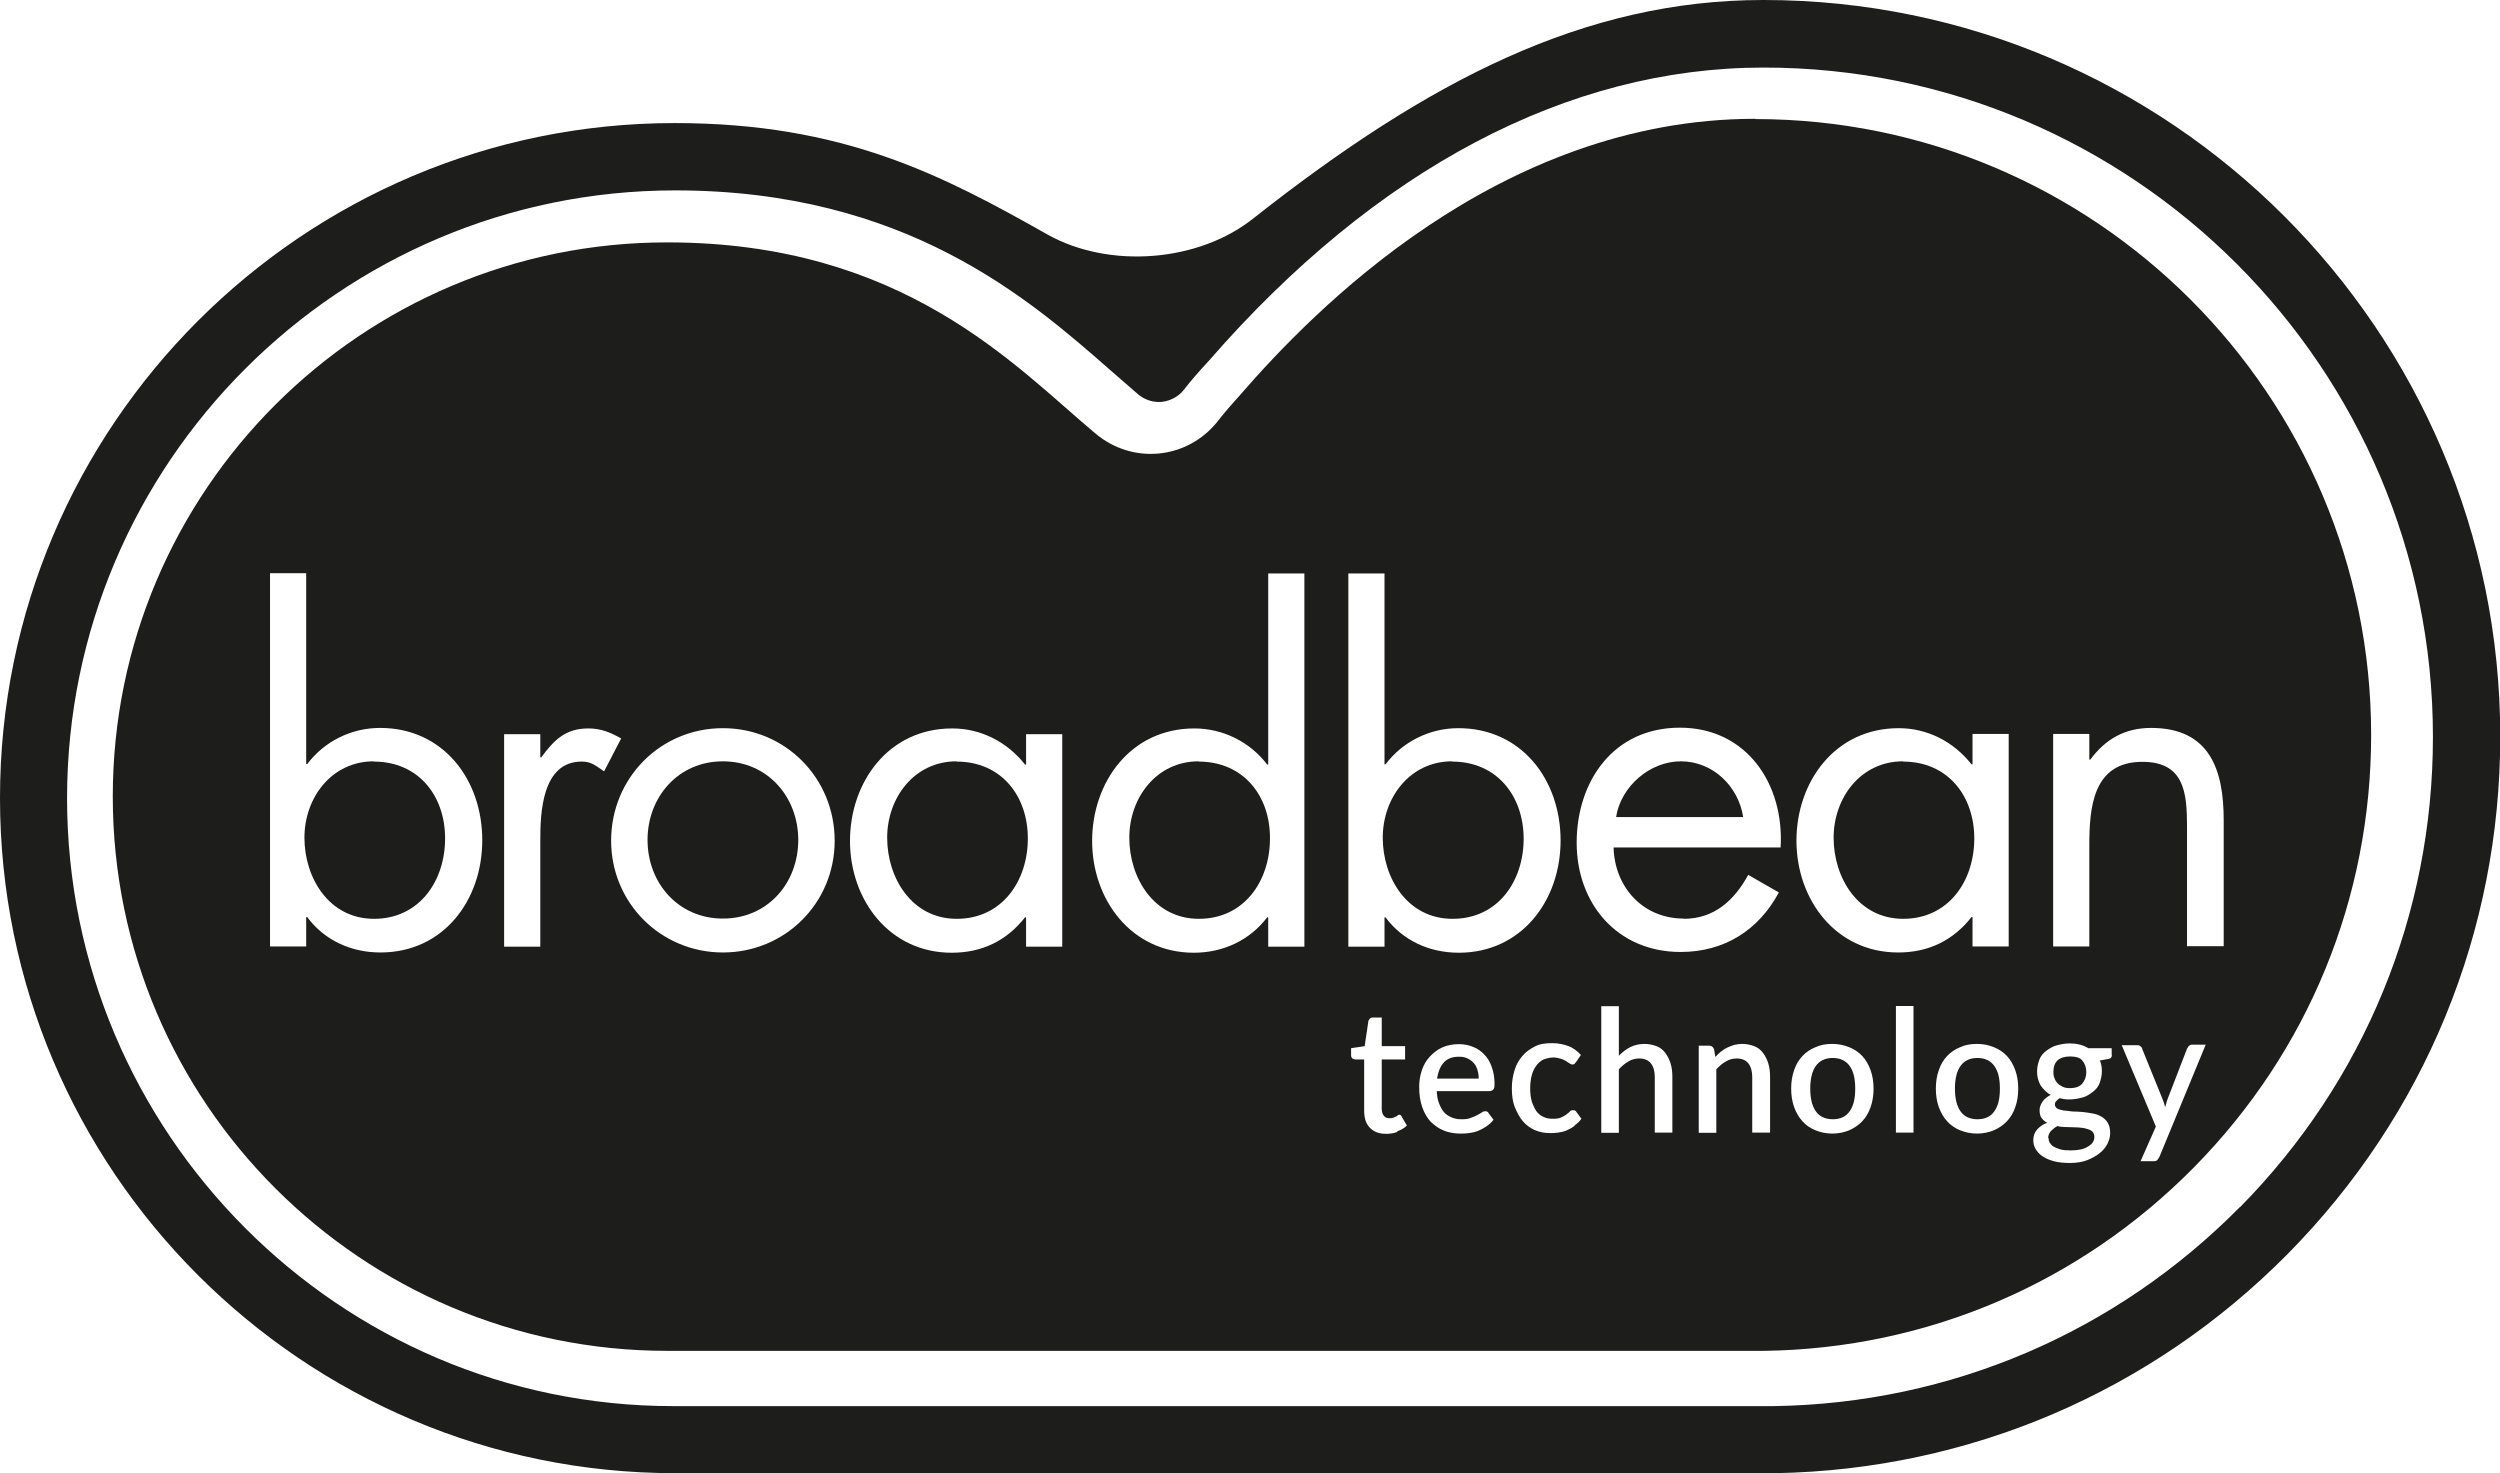
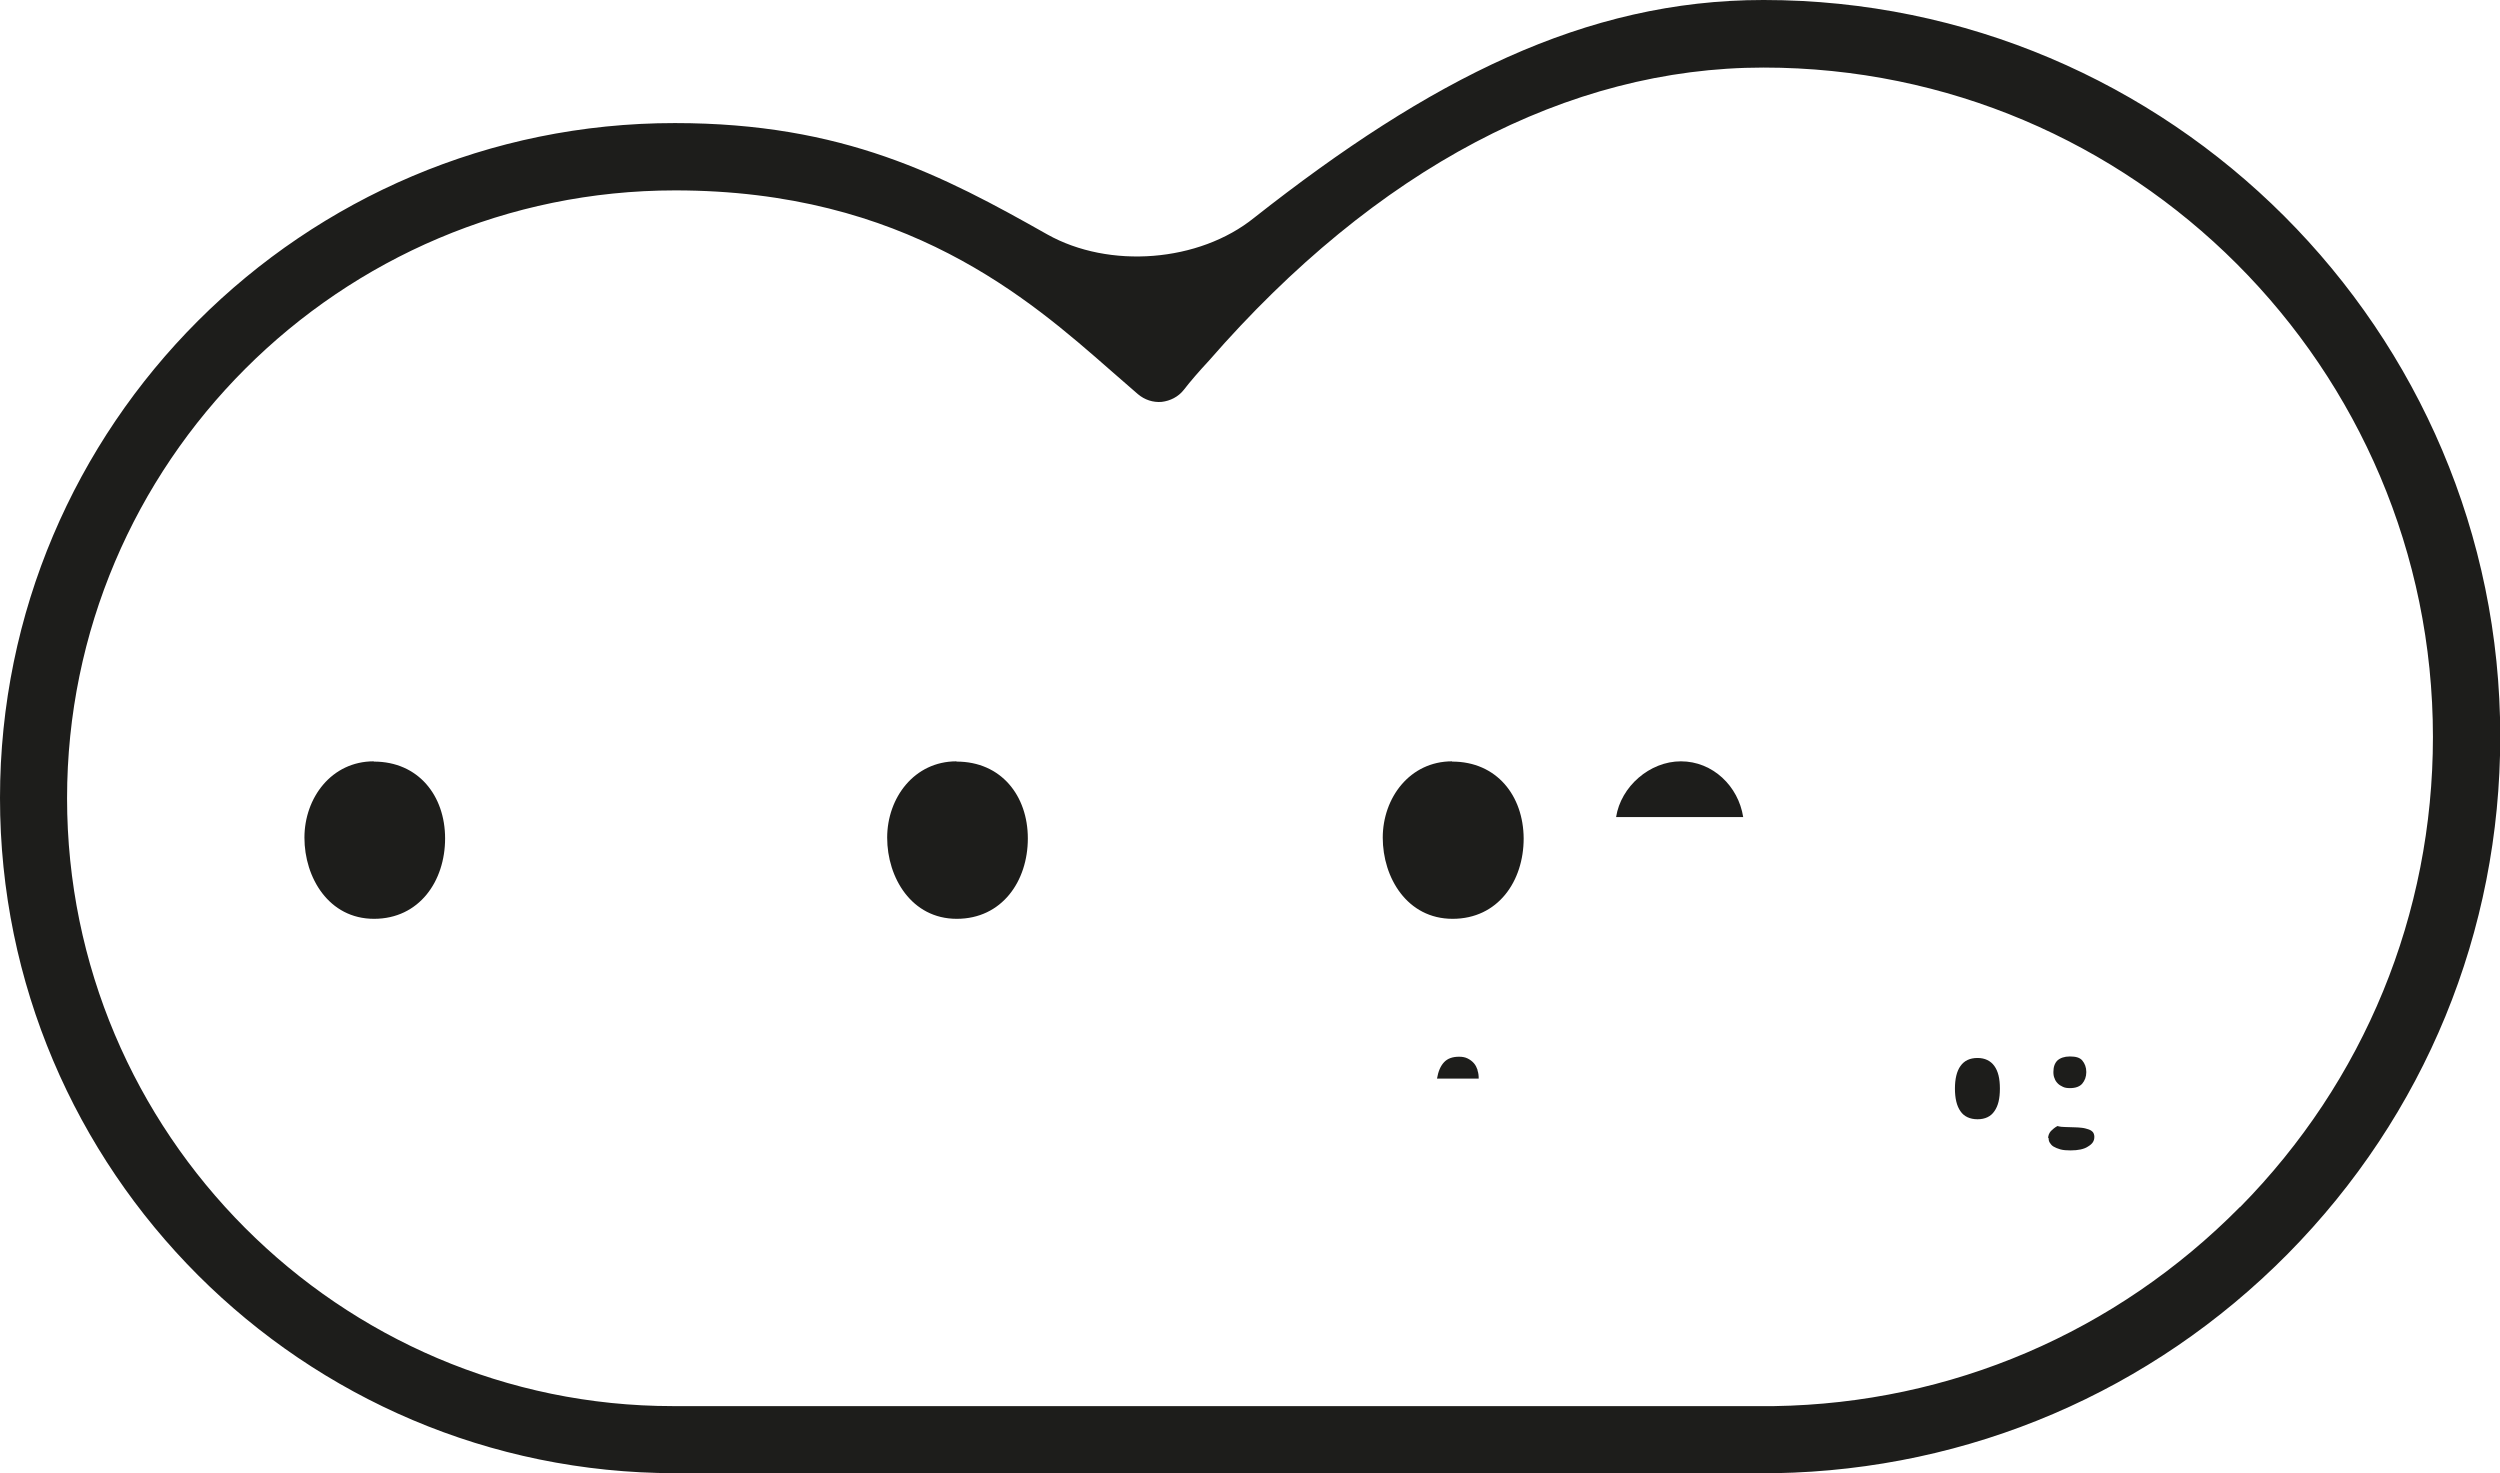
<svg xmlns="http://www.w3.org/2000/svg" id="Layer_2" data-name="Layer 2" width="99.53" height="58.65" viewBox="0 0 99.53 58.65">
  <defs>
    <style> .cls-1 { fill: #1d1d1b; } </style>
  </defs>
  <g id="Layer_1-2" data-name="Layer 1">
    <path class="cls-1" d="M57.81,30.31c-1.68,0-2.76,1.45-2.76,3.04s.97,3.23,2.78,3.23,2.83-1.5,2.83-3.2c-.01-1.7-1.07-3.06-2.85-3.06" />
    <path class="cls-1" d="M38.08,30.31c-1.68,0-2.76,1.45-2.76,3.04s.97,3.23,2.77,3.23,2.83-1.5,2.83-3.2-1.06-3.06-2.84-3.06" />
    <path class="cls-1" d="M66.92,30.31c-1.24,0-2.39,1-2.58,2.22h5.06c-.19-1.23-1.21-2.22-2.48-2.22" />
    <path class="cls-1" d="M14.88,30.31c-1.68,0-2.76,1.45-2.76,3.04s.97,3.23,2.77,3.23,2.83-1.5,2.83-3.2c0-1.7-1.06-3.06-2.84-3.06" />
-     <path class="cls-1" d="M28.78,30.31c-1.78,0-3,1.42-3,3.13s1.22,3.13,3,3.13,3-1.41,3-3.13c0-1.71-1.22-3.13-3-3.13" />
-     <path class="cls-1" d="M47.72,30.31c-1.68,0-2.76,1.45-2.76,3.04s.97,3.23,2.77,3.23,2.83-1.5,2.83-3.2c.01-1.7-1.06-3.06-2.84-3.06" />
-     <path class="cls-1" d="M75.76,30.31c-1.68,0-2.76,1.45-2.76,3.04s.97,3.23,2.77,3.23,2.83-1.5,2.83-3.2c0-1.7-1.06-3.06-2.84-3.06" />
    <path class="cls-1" d="M70.2,0c-7.1,0-13.3,3.18-20.27,8.67-2.19,1.77-5.77,2.05-8.24,.66-4.16-2.35-8.11-4.43-14.82-4.43C12.06,4.89,0,16.95,0,31.77s12.06,26.88,26.88,26.88h43.81c7.72-.14,14.96-3.24,20.39-8.73,5.46-5.53,8.46-12.83,8.46-20.6,0-16.15-13.16-29.32-29.33-29.32m18.97,48.05c-4.94,5-11.51,7.82-18.54,7.93H26.79c-13.27,0-24.12-10.86-24.12-24.2S13.53,7.58,26.88,7.58c9.17,0,14.09,4.32,17.34,7.17l1.08,.94c.27,.23,.61,.34,.95,.31,.34-.04,.66-.2,.88-.48,.27-.35,.61-.74,1-1.16,6.65-7.64,14.29-11.67,22.08-11.67,14.7,0,26.65,11.95,26.65,26.65,0,7.06-2.73,13.7-7.68,18.72" />
    <g>
      <path class="cls-1" d="M58.83,42.61c-.04-.11-.08-.2-.15-.28s-.15-.14-.25-.19-.21-.07-.34-.07c-.26,0-.46,.07-.6,.22s-.23,.36-.28,.65h1.66c0-.11-.01-.23-.05-.33Z" />
-       <path class="cls-1" d="M69.88,4.73c-10.24,0-17.66,7.72-20.47,10.95-.35,.39-.67,.75-.93,1.09-1.21,1.53-3.41,1.74-4.89,.47-3.16-2.64-7.61-7.59-17.02-7.59-12.18-.01-22.08,9.89-22.08,22.06s9.9,22.07,22.07,22.07h43.68c6.48-.09,12.55-2.69,17.1-7.3,4.56-4.62,7.06-10.73,7.06-17.22,0-13.53-11-24.52-24.52-24.52Zm5.71,24.26c1.15,0,2.19,.54,2.9,1.44h.04v-1.21h1.44v8.46h-1.44v-1.17h-.04c-.74,.94-1.72,1.41-2.92,1.41-2.49,0-4.05-2.11-4.05-4.45s1.53-4.48,4.07-4.48ZM15.15,37.92c-1.17,0-2.23-.48-2.92-1.41h-.04v1.17h-1.44v-14.86h1.44v7.6h.04c.68-.9,1.75-1.44,2.9-1.44,2.52,0,4.07,2.06,4.07,4.47s-1.56,4.47-4.05,4.47Zm8.01-7.6c-1.58,0-1.65,2.03-1.65,3.13v4.24h-1.44v-8.46h1.44v.92h.04c.5-.67,.94-1.15,1.88-1.15,.49,0,.88,.16,1.3,.4l-.68,1.31c-.31-.21-.5-.39-.88-.39Zm5.62,7.6c-2.46,0-4.45-1.96-4.45-4.45s1.96-4.48,4.45-4.48,4.45,1.99,4.45,4.48-1.98,4.45-4.45,4.45Zm13.51-.23h-1.44v-1.17h-.04c-.74,.94-1.72,1.41-2.92,1.41-2.49,0-4.05-2.11-4.05-4.45s1.53-4.48,4.07-4.48c1.15,0,2.19,.54,2.9,1.44h.04v-1.21h1.44v8.46Zm9.64,0h-1.44v-1.17h-.04c-.7,.92-1.76,1.41-2.92,1.41-2.49,0-4.05-2.11-4.05-4.45s1.53-4.48,4.07-4.48c1.14,0,2.22,.54,2.9,1.44h.04v-7.61h1.44v14.86Zm1.75-14.86h1.44v7.6h.04c.68-.9,1.75-1.44,2.9-1.44,2.52,0,4.07,2.06,4.07,4.47s-1.57,4.47-4.05,4.47c-1.17,0-2.23-.48-2.92-1.41h-.04v1.17h-1.44v-14.86Zm1.96,22.23c-.15,.06-.31,.08-.46,.08-.28,0-.49-.08-.65-.25s-.22-.39-.22-.69v-2.02h-.36s-.07-.01-.11-.04c-.02-.02-.05-.06-.05-.12v-.29l.54-.08,.15-1.01s.04-.07,.06-.09,.06-.04,.11-.04h.36v1.14h.93v.53h-.93v1.97c0,.13,.04,.22,.09,.28,.06,.07,.14,.09,.23,.09,.06,0,.11-.01,.14-.02s.07-.04,.11-.05,.06-.04,.07-.05c.02-.01,.04-.02,.06-.02,.04,0,.07,.02,.09,.07l.21,.36c-.11,.11-.23,.18-.39,.23Zm3.81-1.68s-.07,.06-.13,.06h-2.12c.01,.18,.03,.34,.09,.48,.05,.14,.12,.27,.2,.36,.08,.09,.19,.16,.31,.21s.25,.07,.39,.07,.26-.01,.35-.05c.11-.04,.19-.07,.26-.11s.14-.07,.19-.11,.11-.05,.14-.05c.06,0,.11,.02,.13,.07l.2,.27c-.08,.11-.18,.19-.28,.26s-.21,.13-.33,.18-.23,.07-.36,.09-.25,.02-.36,.02c-.23,0-.45-.04-.65-.12s-.36-.2-.52-.35c-.14-.15-.26-.35-.34-.59-.08-.23-.12-.49-.12-.8,0-.23,.04-.47,.11-.67,.07-.21,.18-.39,.32-.54s.31-.28,.49-.36c.2-.09,.42-.13,.67-.13,.2,0,.4,.04,.56,.11,.18,.07,.33,.18,.45,.31,.13,.13,.22,.29,.29,.49s.11,.41,.11,.66c0,.12-.01,.19-.04,.22Zm3.24,1.44c-.09,.07-.2,.13-.31,.18s-.22,.07-.34,.09-.23,.02-.35,.02c-.21,0-.4-.04-.59-.12-.18-.08-.34-.2-.47-.35-.13-.15-.23-.34-.32-.56s-.12-.47-.12-.76c0-.26,.04-.49,.11-.72s.18-.41,.31-.56c.13-.16,.31-.28,.5-.38s.42-.13,.69-.13c.25,0,.46,.05,.65,.12s.35,.2,.49,.35l-.2,.29s-.05,.05-.06,.07c-.02,.01-.05,.02-.08,.02s-.07-.01-.12-.05c-.04-.02-.09-.06-.14-.09-.06-.04-.12-.06-.2-.09-.08-.02-.18-.05-.29-.05-.15,0-.28,.04-.4,.08-.12,.06-.21,.14-.29,.25s-.14,.23-.18,.39-.06,.32-.06,.5c0,.2,.02,.38,.06,.52,.05,.15,.11,.28,.18,.39,.08,.11,.18,.19,.28,.23,.11,.06,.23,.08,.38,.08,.13,0,.25-.01,.33-.05s.15-.07,.21-.12,.11-.08,.14-.12,.08-.05,.13-.05c.06,0,.11,.02,.13,.07l.2,.27c-.08,.11-.16,.19-.27,.26Zm3.89,.27h-.7v-2.21c0-.23-.05-.41-.15-.54s-.26-.2-.47-.2c-.15,0-.31,.04-.43,.12-.13,.07-.26,.18-.38,.31v2.53h-.7v-5.04h.7v1.97c.14-.14,.29-.26,.45-.34,.16-.08,.35-.13,.57-.13,.19,0,.34,.04,.48,.09s.26,.15,.35,.27,.16,.26,.21,.42,.07,.34,.07,.54v2.21Zm3.88,0h-.7v-2.21c0-.23-.05-.41-.15-.54s-.26-.2-.47-.2c-.15,0-.31,.04-.43,.12-.13,.07-.26,.18-.38,.31v2.53h-.7v-3.47h.42c.09,0,.15,.05,.19,.14l.05,.31c.07-.08,.15-.15,.22-.21,.08-.06,.16-.12,.25-.16s.18-.08,.28-.11c.09-.02,.21-.04,.32-.04,.19,0,.34,.04,.48,.09s.26,.15,.35,.27,.16,.26,.21,.42,.07,.34,.07,.54v2.21Zm-3.43-8.51c1.22,0,2.02-.74,2.57-1.75l1.22,.7c-.81,1.51-2.18,2.37-3.91,2.37-2.52,0-4.14-1.92-4.14-4.35s1.45-4.58,4.11-4.58,4.16,2.25,4.01,4.77h-6.65c.04,1.57,1.16,2.83,2.79,2.83Zm7.44,7.5c-.07,.22-.19,.41-.33,.56s-.32,.27-.52,.36c-.2,.08-.42,.13-.67,.13s-.47-.05-.67-.13-.38-.2-.52-.36c-.14-.15-.25-.34-.33-.56-.08-.22-.12-.47-.12-.74s.04-.52,.12-.74c.07-.22,.19-.41,.33-.56s.32-.27,.52-.35c.19-.09,.42-.13,.67-.13s.47,.05,.67,.13c.2,.08,.38,.2,.52,.35s.25,.34,.33,.56,.12,.47,.12,.74-.04,.53-.12,.74Zm1.71,1.01h-.7v-5.04h.7v5.04Zm4.05-1.01c-.07,.22-.19,.41-.33,.56s-.32,.27-.52,.36c-.2,.08-.42,.13-.67,.13s-.47-.05-.67-.13-.38-.2-.52-.36c-.14-.15-.25-.34-.33-.56-.08-.22-.12-.47-.12-.74s.04-.52,.12-.74c.07-.22,.19-.41,.33-.56s.32-.27,.52-.35c.19-.09,.41-.13,.67-.13s.47,.05,.67,.13c.2,.08,.38,.2,.52,.35s.25,.34,.33,.56,.12,.47,.12,.74-.04,.53-.12,.74Zm3.85-2.08c0,.09-.05,.15-.15,.16l-.33,.06c.06,.13,.08,.28,.08,.43,0,.18-.04,.33-.09,.47s-.15,.26-.27,.35-.25,.18-.4,.22-.33,.08-.52,.08c-.07,0-.14,0-.2-.01-.07-.01-.13-.02-.2-.04-.06,.04-.11,.08-.14,.12-.04,.05-.05,.08-.05,.13,0,.07,.04,.13,.09,.16s.14,.06,.25,.08c.11,.01,.22,.02,.35,.04,.13,0,.27,.01,.41,.02s.27,.04,.41,.06c.13,.02,.25,.07,.35,.13s.19,.14,.25,.25,.09,.23,.09,.4c0,.15-.04,.29-.11,.43s-.18,.27-.32,.38-.31,.2-.49,.27-.42,.11-.67,.11-.47-.02-.65-.07c-.19-.05-.34-.12-.46-.2s-.21-.19-.27-.29-.09-.22-.09-.35c0-.16,.05-.31,.15-.42s.23-.21,.4-.27c-.09-.05-.16-.11-.22-.19s-.08-.19-.08-.32c0-.11,.04-.21,.11-.32,.07-.11,.18-.2,.33-.28-.16-.09-.29-.22-.4-.38-.09-.16-.14-.34-.14-.55,0-.18,.04-.33,.09-.47s.15-.26,.27-.35,.26-.18,.41-.22,.33-.08,.52-.08c.29,0,.54,.06,.75,.19h.93v.27Zm3.73-.4l-1.84,4.46s-.06,.09-.08,.12c-.04,.04-.08,.05-.15,.05h-.52l.61-1.38-1.36-3.24h.61c.06,0,.11,.01,.14,.05,.04,.02,.06,.06,.07,.11l.8,1.97c.02,.06,.04,.12,.06,.16,.01,.06,.04,.12,.05,.18,.01-.06,.04-.12,.05-.18s.04-.12,.06-.18l.76-1.97s.04-.07,.07-.11c.04-.02,.07-.05,.12-.05h.56Zm-.74-3.92v-4.76c0-1.37-.11-2.59-1.78-2.59-1.98,0-2.11,1.84-2.11,3.34v4.01h-1.44v-8.46h1.44v1.02h.04c.6-.81,1.37-1.26,2.42-1.26,2.35,0,2.89,1.69,2.89,3.67v5.02h-1.44Z" />
      <path class="cls-1" d="M78.73,42.12c-.31,0-.53,.11-.68,.32s-.22,.52-.22,.9,.07,.69,.22,.9c.14,.21,.38,.32,.68,.32s.53-.11,.67-.32c.15-.21,.22-.5,.22-.9s-.07-.69-.22-.9c-.15-.21-.38-.32-.67-.32Z" />
-       <path class="cls-1" d="M72.97,42.12c-.31,0-.53,.11-.68,.32s-.22,.52-.22,.9,.07,.69,.22,.9c.14,.21,.38,.32,.68,.32s.53-.11,.67-.32c.15-.21,.22-.5,.22-.9s-.07-.69-.22-.9-.38-.32-.67-.32Z" />
      <path class="cls-1" d="M82.4,42.06c-.21,0-.38,.06-.49,.16-.11,.11-.16,.26-.16,.46,0,.09,.01,.18,.05,.26,.02,.07,.07,.14,.13,.2s.12,.09,.2,.13,.18,.05,.28,.05c.22,0,.39-.06,.49-.18s.16-.27,.16-.46-.06-.34-.16-.46-.27-.16-.49-.16Z" />
      <path class="cls-1" d="M81.56,45.31c0,.07,.01,.13,.05,.19s.08,.11,.15,.15,.16,.08,.27,.11,.25,.04,.4,.04c.31,0,.54-.05,.69-.15,.19-.11,.26-.23,.26-.39,0-.07-.02-.14-.06-.19-.05-.05-.09-.08-.18-.11-.07-.02-.15-.05-.26-.06-.09-.01-.2-.02-.31-.02s-.22-.01-.33-.01c-.12,0-.22-.01-.33-.04-.11,.06-.19,.13-.26,.2-.07,.08-.11,.18-.11,.28Z" />
    </g>
  </g>
</svg>